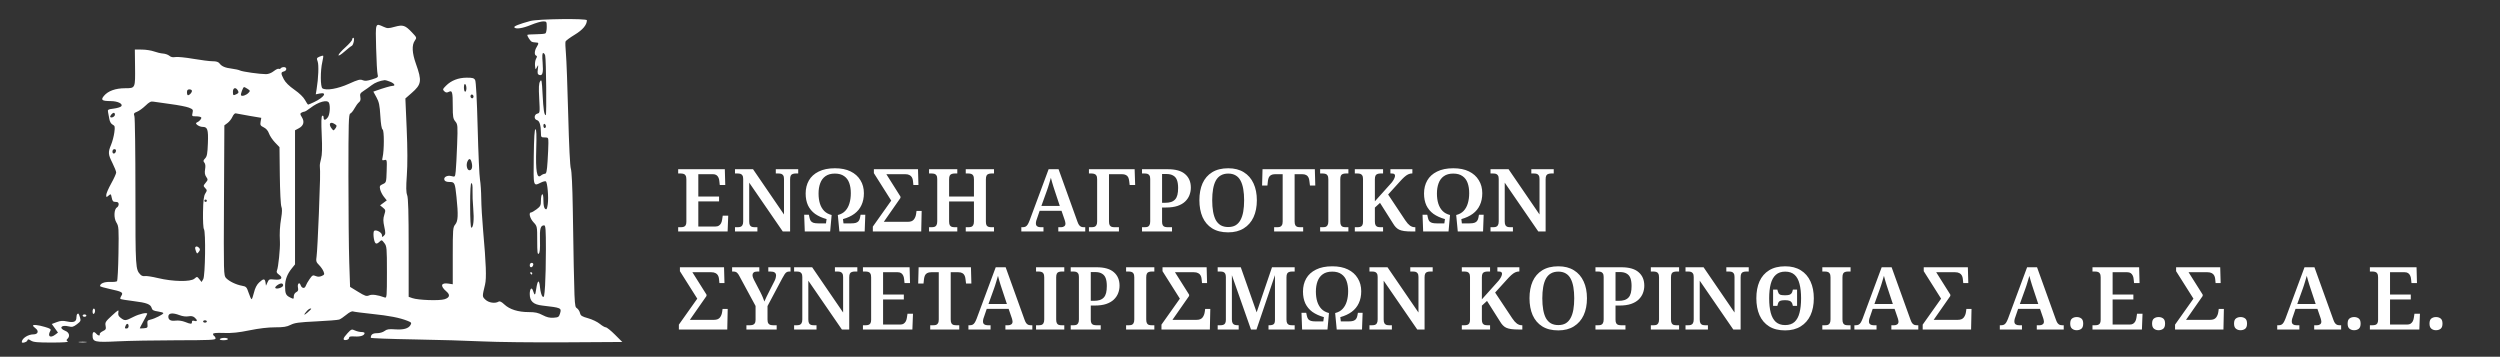
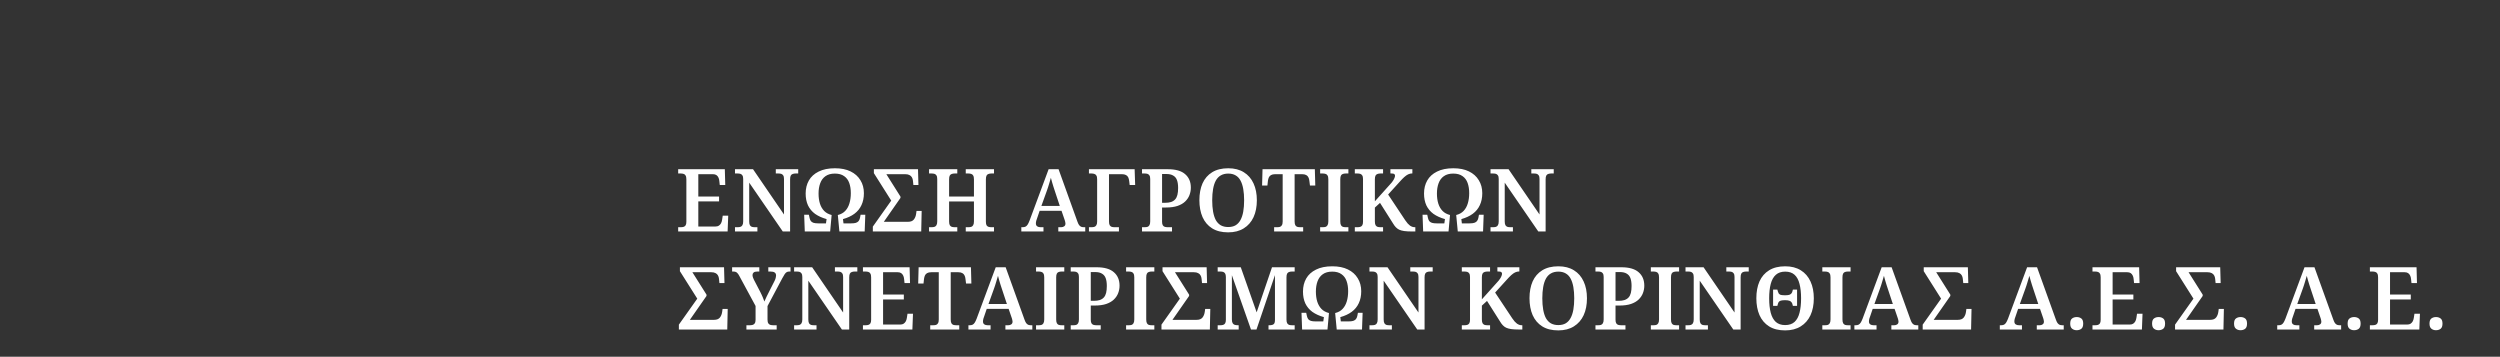
<svg xmlns="http://www.w3.org/2000/svg" width="918" height="131" viewBox="0 0 918 131" fill="none">
  <rect x="0" y="0" width="918" height="131" fill="#333333" stroke="none" />
-   <path fill-rule="evenodd" clip-rule="evenodd" d="M194.754 7.704C190.671 8.816 188.587 9.642 188.85 10.043C189.344 10.8 191.889 10.427 194.982 9.146C196.697 8.436 198.698 7.855 199.429 7.855C200.711 7.855 200.759 7.929 200.766 9.899C200.77 11.024 200.547 12.086 200.272 12.26C199.996 12.434 198.385 12.579 196.692 12.583C195 12.586 193.614 12.699 193.614 12.833C193.614 13.302 194.668 14.96 195.165 15.273C195.441 15.447 196.128 15.592 196.692 15.596C197.88 15.603 197.928 15.848 197.034 17.324C196.243 18.63 196.161 20.206 196.872 20.429C197.259 20.551 197.252 20.843 196.846 21.559C196.544 22.091 196.37 23.243 196.458 24.121C196.616 25.704 196.622 25.708 197.179 24.641C197.692 23.658 197.719 23.725 197.494 25.405C197.301 26.848 197.408 27.303 197.985 27.512C199.218 27.959 199.56 26.75 199.254 23.027C199.048 20.531 199.113 19.476 199.471 19.476C199.752 19.476 200.079 19.912 200.198 20.444C200.552 22.028 200.754 42.288 200.416 42.288C199.828 42.288 199.529 40.339 199.235 34.603C198.974 29.481 198.875 28.965 198.324 29.869C197.849 30.648 197.774 32.107 197.997 36.181C198.279 41.333 198.261 41.487 197.319 41.719C196.083 42.024 195.989 43.82 197.193 44.117C198.108 44.343 198.631 46.044 198.631 48.798C198.631 50.364 198.714 50.466 199.999 50.466C201.33 50.466 201.367 50.521 201.367 52.551C201.367 53.698 201.233 56.7 201.07 59.222C200.83 62.915 200.637 63.809 200.08 63.809C199.698 63.809 199.032 64.112 198.598 64.483C197.142 65.726 196.655 62.91 196.906 54.697C197.063 49.579 196.98 47.454 196.625 47.455C196.276 47.456 196.083 50.562 195.995 57.57C195.855 68.723 195.773 68.432 198.667 67.019C199.414 66.655 200.204 66.46 200.422 66.587C201.022 66.938 201.499 72.531 201.138 75.003C200.875 76.809 200.71 77.1 200.182 76.686C199.765 76.36 199.543 75.296 199.543 73.631C199.543 72.037 199.371 71.175 199.087 71.341C198.836 71.488 198.631 72.516 198.631 73.626C198.631 75.412 198.449 75.782 197.059 76.829C196.194 77.48 195.271 78.013 195.006 78.013C194.032 78.013 194.567 80.179 195.894 81.606C197.256 83.069 197.262 83.101 197.262 88.378C197.262 92.62 197.376 93.573 197.833 93.142C198.232 92.765 198.364 91.303 198.275 88.273C198.147 83.919 198.476 82.748 199.826 82.748C200.339 82.748 200.455 84.353 200.455 91.504C200.455 96.32 200.32 102.336 200.156 104.872C199.897 108.867 199.77 109.402 199.206 108.87C198.848 108.532 198.44 107.057 198.299 105.592C197.994 102.412 197.398 102.68 196.874 106.232C196.518 108.642 196.362 108.695 195.68 106.636C195.231 105.276 194.526 106.076 194.526 107.946C194.526 110.624 195.821 111.82 199.127 112.199C206.081 112.997 206.26 113.076 205.648 115.099C205.253 116.405 205.038 116.547 203.27 116.669C201.843 116.766 200.769 116.509 199.236 115.7C197.575 114.824 196.522 114.598 194.094 114.598C190.262 114.598 187.122 113.608 185.198 111.792C184.155 110.808 183.517 110.499 183.074 110.763C181.79 111.531 179.47 111.188 178.268 110.054C177.034 108.889 177.036 108.95 178.112 104.484C178.678 102.136 178.489 96.855 177.404 84.684C177.045 80.66 176.734 75.334 176.713 72.848C176.691 70.362 176.483 67.263 176.25 65.961C176.017 64.659 175.633 56.096 175.397 46.932C175.128 36.499 174.781 29.942 174.469 29.393C174.057 28.664 173.528 28.517 171.365 28.524C168.297 28.535 165.685 29.551 163.765 31.48C162.538 32.713 162.483 32.891 163.142 33.513C163.702 34.041 164.071 34.09 164.784 33.73C166.069 33.081 166.251 33.739 166.251 39.037C166.251 42.855 166.38 43.618 167.191 44.591C168.084 45.663 168.117 46.089 167.857 53.15C167.707 57.237 167.477 61.581 167.346 62.803C167.108 65.015 167.101 65.023 165.798 64.671C164.212 64.242 162.763 65.045 163.198 66.114C163.388 66.58 164.019 66.822 165.048 66.822C166.965 66.822 167.078 67.066 167.628 72.395C168.309 78.999 168.208 81.181 167.163 82.434C166.308 83.461 166.251 84.181 166.251 93.955V104.381L164.729 104.148C161.885 103.712 161.531 104.982 163.928 107.03C165.387 108.276 165.136 109.287 163.219 109.885C161.282 110.488 153.556 110.218 151.429 109.473L150.061 108.994V91.029C150.061 78.105 149.907 72.669 149.513 71.659C149.104 70.613 149.074 68.749 149.392 64.342C149.67 60.492 149.651 54.543 149.336 47.294L148.853 36.158L151.136 34.166C154.814 30.956 154.987 29.759 152.703 23.35C151.319 19.465 151.175 16.576 152.286 14.976C153.082 13.829 153.077 13.812 151.346 11.973C148.795 9.264 148 8.999 144.946 9.837C142.602 10.48 142.278 10.481 140.856 9.841C137.781 8.457 137.869 8.208 138.113 17.647C138.234 22.322 138.478 26.658 138.654 27.283C138.954 28.347 138.826 28.465 136.604 29.161C134.781 29.733 133.985 29.797 133.153 29.439C132.24 29.046 131.453 29.253 128.113 30.766C124.054 32.605 119.807 33.339 118.405 32.447C117.627 31.95 117.6 25.925 118.363 22.713C118.632 21.58 118.769 20.574 118.667 20.479C118.566 20.383 117.962 20.528 117.326 20.802C116.28 21.252 116.215 21.421 116.645 22.585C117.106 23.834 116.92 28.767 116.261 32.76L115.951 34.637L117.343 34.348C120.337 33.728 119.041 35.736 115.305 37.505C114.249 38.005 113.278 38.414 113.148 38.414C113.017 38.414 112.497 37.648 111.99 36.712C111.424 35.663 109.931 34.216 108.106 32.946C106.191 31.613 104.818 30.262 104.228 29.132C103.086 26.943 103.086 26.52 104.227 26.238C105.405 25.947 105.427 24.641 104.254 24.641C103.767 24.641 103.24 24.838 103.083 25.078C102.925 25.319 102.601 25.402 102.362 25.263C102.124 25.123 101.301 25.508 100.535 26.116C99.681 26.794 98.579 27.225 97.694 27.227C95.435 27.231 89.038 26.333 88.141 25.886C87.697 25.664 86.363 25.363 85.177 25.217C82.668 24.909 81.431 24.386 80.601 23.281C80.182 22.725 79.43 22.489 78.076 22.489C77.016 22.489 73.805 22.085 70.942 21.591C68.079 21.098 65.128 20.809 64.385 20.949C63.459 21.124 62.767 20.977 62.188 20.482C61.723 20.085 60.679 19.716 59.868 19.662C59.057 19.608 57.573 19.262 56.57 18.893C55.566 18.524 53.569 18.214 52.13 18.204L49.514 18.185L49.587 24.318C49.683 32.509 49.739 32.386 45.936 32.398C42.396 32.409 39.677 33.392 38.164 35.206C36.91 36.711 37.42 37.107 40.62 37.117C43.25 37.124 45.293 38.14 44.498 39.044C44.231 39.348 42.988 39.725 41.735 39.882C39.691 40.138 39.48 40.264 39.665 41.12C39.778 41.644 39.995 42.797 40.145 43.682C40.316 44.684 40.773 45.47 41.359 45.766C42.202 46.191 42.266 46.489 41.978 48.66C41.802 49.991 41.268 52.014 40.791 53.156C39.633 55.929 39.688 56.665 41.292 59.866C42.044 61.367 42.66 62.933 42.66 63.346C42.66 63.758 41.839 65.566 40.836 67.363C39.833 69.161 39.012 71.063 39.012 71.591C39.012 72.503 39.054 72.514 39.869 71.819C40.69 71.117 40.739 71.15 41.03 72.613C41.28 73.869 41.532 74.139 42.453 74.139C43.258 74.139 43.572 74.374 43.572 74.978C43.572 75.44 43.294 75.973 42.955 76.162C41.84 76.784 41.714 80.061 42.742 81.705C43.603 83.082 43.649 83.779 43.502 93.039C43.415 98.466 43.173 103.068 42.964 103.265C42.755 103.461 41.581 103.582 40.356 103.532C38.296 103.449 36.731 104.107 36.731 105.057C36.731 105.219 38.322 105.693 40.266 106.108C44.833 107.086 45.361 107.392 44.567 108.601C44.236 109.105 44.084 109.629 44.229 109.767C44.374 109.904 46.533 110.264 49.026 110.568C53.91 111.163 55.323 111.709 55.712 113.156C55.903 113.864 56.433 114.148 57.976 114.366C59.084 114.523 59.99 114.797 59.99 114.976C59.99 115.421 56.858 117.006 55.289 117.355C54.17 117.604 54.025 117.816 54.149 119.025C54.279 120.304 54.177 120.419 52.807 120.544C51.992 120.618 51.325 120.613 51.325 120.532C51.325 120.451 51.941 119.265 52.693 117.897C53.446 116.528 54.062 115.322 54.062 115.218C54.062 114.607 51.191 115.247 49.045 116.337C46.076 117.845 45.861 117.864 44.378 116.764C43.507 116.117 43.289 115.634 43.46 114.72C43.667 113.605 43.504 113.686 41.094 115.89C38.76 118.025 38.532 118.391 38.774 119.626C39.005 120.812 38.872 121.074 37.772 121.591C37.074 121.919 36.554 122.417 36.617 122.698C36.778 123.412 36.041 123.332 35.363 122.561C34.496 121.575 33.995 121.787 33.995 123.14C33.995 125.579 34.753 125.762 43.116 125.343C47.255 125.135 57.055 124.957 64.893 124.947C76.988 124.931 79.144 124.835 79.144 124.308C79.144 123.967 78.939 123.568 78.688 123.422C78.438 123.276 78.232 122.925 78.231 122.643C78.231 122.276 79.358 122.169 82.222 122.265C85.216 122.365 87.561 122.123 91.608 121.296C95.071 120.589 98.423 120.194 100.964 120.194C104.118 120.194 105.29 120.01 106.714 119.289C108.213 118.531 109.733 118.324 116.078 118.018C120.244 117.816 124.053 117.513 124.543 117.344C125.033 117.176 126.221 116.377 127.183 115.571C128.264 114.664 129.205 114.203 129.647 114.363C130.041 114.505 133.153 114.911 136.563 115.265C142.925 115.925 146.724 116.663 149.608 117.8C151.069 118.376 151.192 118.544 150.74 119.341C150 120.647 148.148 121.163 145.02 120.937C142.791 120.775 142.058 120.892 141.208 121.542C140.594 122.01 139.435 122.346 138.43 122.346C136.836 122.346 136.151 122.853 136.151 124.034C136.151 124.214 143.283 124.483 151.999 124.631C160.716 124.78 172.054 125.109 177.196 125.364C182.338 125.618 195.986 125.77 207.524 125.7L228.502 125.574L225.811 122.884C224.33 121.405 222.818 120.194 222.45 120.194C222.083 120.194 221.081 119.614 220.226 118.904C219.37 118.195 217.449 117.275 215.958 116.861C213.649 116.219 213.206 115.931 212.972 114.923C212.82 114.271 212.309 113.482 211.835 113.169C210.898 112.55 210.911 112.866 210.325 76.506C210.196 68.488 209.913 62.682 209.617 61.957C209.322 61.234 208.933 53.314 208.647 42.158C208.384 31.932 208.007 21.822 207.809 19.691C207.611 17.561 207.547 15.556 207.666 15.236C207.786 14.917 209.305 13.796 211.04 12.746C213.972 10.973 215.505 9.151 215.505 7.438C215.505 6.715 197.542 6.945 194.754 7.704ZM129.31 14.518C129.31 14.869 128.182 16.166 126.802 17.4C125.423 18.634 124.294 19.923 124.294 20.265C124.294 20.623 125.218 20.07 126.481 18.955C127.683 17.893 128.882 16.946 129.145 16.851C129.774 16.623 130.338 13.88 129.755 13.88C129.511 13.88 129.31 14.168 129.31 14.518ZM143.235 29.999C144.837 30.631 145.373 31.528 144.148 31.528C143.543 31.528 140.734 32.345 138.103 33.286L137.09 33.649L138.238 35.736C139.18 37.451 139.434 38.666 139.659 42.531C139.837 45.586 140.133 47.349 140.502 47.556C141.096 47.889 141.088 55.184 140.491 57.752C140.231 58.872 140.303 58.982 141.156 58.771C142.088 58.542 142.111 58.652 141.983 62.782C141.854 66.962 141.832 67.037 140.57 67.607C139.441 68.117 139.324 68.348 139.594 69.548C139.762 70.298 140.377 71.512 140.961 72.246L142.023 73.581L140.797 74.493L139.572 75.404L140.622 76.258C141.603 77.056 141.635 77.231 141.109 78.89C140.66 80.304 140.661 81.198 141.116 83.276C141.614 85.55 141.595 85.972 140.971 86.561C140.321 87.174 140.256 87.155 140.256 86.352C140.256 85.404 138.253 84.257 137.433 84.735C136.862 85.068 137.214 88.657 137.878 89.284C138.19 89.579 138.635 89.442 139.249 88.863C140.156 88.007 140.159 88.007 141.119 89.233C142.028 90.394 142.08 90.972 142.08 99.993C142.08 108.895 142.027 109.506 141.282 109.235C138.637 108.273 136.617 108 135.547 108.46C134.564 108.882 134.065 108.721 131.487 107.143L128.547 105.344L128.245 96.344C128.079 91.394 127.942 77.13 127.942 64.647C127.942 45.182 128.037 41.915 128.606 41.71C128.971 41.578 129.674 40.721 130.169 39.806C130.663 38.89 131.406 37.876 131.82 37.552C132.348 37.139 132.496 36.57 132.316 35.644C132.096 34.513 132.269 34.189 133.535 33.367C134.347 32.84 135.677 31.896 136.492 31.269C137.727 30.317 139.475 29.645 141.296 29.419C141.493 29.395 142.365 29.656 143.235 29.999ZM171.267 32.414C171.267 33.11 171.062 33.68 170.811 33.68C170.561 33.68 170.355 32.99 170.355 32.148C170.355 31.236 170.54 30.724 170.811 30.882C171.062 31.028 171.267 31.718 171.267 32.414ZM90.929 32.647C91.9 33.288 91.92 33.39 91.229 34.111C90.393 34.983 88.833 35.489 88.509 34.994C88.263 34.618 89.248 31.958 89.632 31.958C89.772 31.958 90.356 32.268 90.929 32.647ZM87.343 33.231C87.727 33.908 87.646 34.162 86.933 34.523C85.643 35.174 85.529 35.106 85.529 33.68C85.529 32.179 86.597 31.915 87.343 33.231ZM70.479 33.379C70.479 33.999 69.588 34.971 69.02 34.971C68.819 34.971 68.655 34.487 68.655 33.895C68.655 33.106 68.898 32.819 69.567 32.819C70.069 32.819 70.479 33.071 70.479 33.379ZM173.776 35.832C173.555 36.169 173.293 36.194 172.989 35.907C172.738 35.67 172.682 35.249 172.864 34.971C173.084 34.634 173.347 34.609 173.651 34.896C173.902 35.133 173.958 35.554 173.776 35.832ZM62.593 38.212C65.404 38.576 68.445 39.166 69.352 39.523C70.849 40.114 70.972 40.289 70.703 41.446C70.419 42.668 70.471 42.719 72.013 42.719C72.896 42.719 73.735 42.897 73.877 43.114C74.15 43.531 73.176 44.637 72.198 45.02C71.371 45.344 73.109 46.592 74.387 46.592C76.216 46.592 76.522 47.53 76.339 52.573C76.2 56.417 76.013 57.437 75.313 58.166C74.611 58.899 74.561 59.176 75.035 59.715C75.418 60.149 75.511 60.968 75.311 62.144C75.095 63.42 75.212 64.209 75.73 64.954C76.399 65.918 76.383 66.07 75.51 67.118C74.621 68.185 74.612 68.29 75.348 69.058C76.071 69.812 76.074 69.955 75.385 71.055C74.818 71.961 74.62 73.575 74.544 77.909C74.49 81.027 74.642 83.826 74.882 84.131C75.591 85.029 75.369 101.262 74.631 102.509L74.016 103.548L73.195 102.52C72.374 101.494 72.373 101.493 71.376 102.343C69.972 103.539 63.486 103.427 58.029 102.114C55.843 101.587 53.657 101.255 53.172 101.375C52.677 101.497 51.991 101.282 51.611 100.885C49.747 98.942 49.729 98.647 49.729 70.696C49.729 55.9 49.561 43.291 49.355 42.676C49.027 41.697 49.148 41.492 50.316 41.035C51.051 40.748 52.447 39.744 53.418 38.806C54.81 37.46 55.427 37.146 56.333 37.325C56.965 37.449 59.782 37.848 62.593 38.212ZM120.825 37.804C121.348 39.092 121.101 42.098 120.391 43.053C119.503 44.251 118.821 44.281 118.821 43.124C118.821 42.593 118.621 42.354 118.323 42.528C117.976 42.731 117.919 44.853 118.136 49.548C118.351 54.203 118.282 56.874 117.911 58.214C117.616 59.279 117.403 60.489 117.438 60.904C117.63 63.222 117.572 66.145 117.091 78.443C116.799 85.9 116.424 92.931 116.258 94.066C115.988 95.904 116.084 96.259 117.131 97.294C117.778 97.934 118.522 98.996 118.786 99.653C119.213 100.721 119.143 100.901 118.131 101.336C117.302 101.693 116.701 101.697 115.898 101.352C114.905 100.924 114.693 101.031 113.683 102.472C113.069 103.348 112.424 104.488 112.25 105.005C111.881 106.103 110.787 105.897 110.369 104.653C109.943 103.386 109.117 104.207 109.413 105.604C109.613 106.545 109.463 106.94 108.775 107.288C108.25 107.553 107.876 108.188 107.876 108.814C107.876 109.857 107.84 109.868 106.563 109.245C104.969 108.467 104.684 107.835 104.684 105.08C104.684 102.681 105.456 100.644 107.169 98.525L108.332 97.085V72.464V47.844L109.713 47.11C111.484 46.17 111.891 44.712 110.848 43.045C110.179 41.976 110.149 41.696 110.67 41.385C111.014 41.178 111.506 41.007 111.762 41.003C112.019 41 112.981 40.411 113.901 39.696C116.9 37.363 120.271 36.442 120.825 37.804ZM42.204 42.086C42.204 42.78 40.99 43.438 40.523 42.998C40.198 42.691 41.229 41.427 41.804 41.427C42.024 41.427 42.204 41.724 42.204 42.086ZM91.533 42.526L95.941 43.27L95.698 44.679C95.485 45.917 95.624 46.17 96.839 46.763C97.734 47.2 98.417 47.993 98.772 49.008C99.074 49.872 100.066 51.356 100.976 52.307L102.631 54.035L102.747 64.41C102.811 70.116 103.068 75.269 103.318 75.861C103.628 76.59 103.612 77.909 103.271 79.95C102.749 83.075 102.618 85.463 102.788 88.773C102.913 91.219 102.2 98.195 101.715 99.266C101.445 99.862 101.626 100.271 102.403 100.825C104.099 102.032 103.345 102.923 100.852 102.658C98.905 102.451 98.742 102.514 98.222 103.676L97.667 104.914L97.496 103.73C97.281 102.232 96.732 102.238 95.124 103.756C94.282 104.55 93.644 105.804 93.262 107.414C92.942 108.762 92.546 109.864 92.38 109.864C92.215 109.864 91.731 108.82 91.306 107.543C90.589 105.397 90.403 105.2 88.849 104.925C86.698 104.544 84.186 103.333 83.021 102.115C82.126 101.18 82.112 100.652 82.246 73.599L82.385 46.035L83.556 45.166C84.2 44.687 85.011 43.657 85.356 42.875C85.703 42.094 86.242 41.528 86.555 41.618C86.869 41.708 89.109 42.116 91.533 42.526ZM123.544 46.061C123.661 46.24 123.467 46.761 123.113 47.217C122.478 48.038 122.461 48.038 121.8 47.213C120.629 45.751 121.06 44.589 122.504 45.319C122.959 45.548 123.427 45.883 123.544 46.061ZM200.455 46.403C200.455 46.744 200.25 47.023 199.999 47.023C199.748 47.023 199.543 46.624 199.543 46.136C199.543 45.649 199.748 45.37 199.999 45.516C200.25 45.663 200.455 46.061 200.455 46.403ZM42.579 55.488C42.358 56.568 41.292 56.716 41.292 55.667C41.292 55.138 41.587 54.77 42.009 54.77C42.434 54.77 42.667 55.063 42.579 55.488ZM173.248 59.922C173.578 61.475 173.224 62.518 172.367 62.518C171.483 62.518 171.054 60.505 171.667 59.234C172.295 57.933 172.881 58.188 173.248 59.922ZM173.515 69.942C173.465 71.422 173.582 74.4 173.775 76.561C174.136 80.606 173.836 83.608 173.071 83.608C172.81 83.608 172.636 80.337 172.636 75.43C172.636 69.933 172.795 67.252 173.121 67.252C173.423 67.252 173.572 68.273 173.515 69.942ZM75.952 73.709C75.952 73.945 75.747 74.139 75.496 74.139C75.245 74.139 75.04 73.945 75.04 73.709C75.04 73.472 75.245 73.278 75.496 73.278C75.747 73.278 75.952 73.472 75.952 73.709ZM71.7 90.818C71.59 90.995 71.694 91.625 71.932 92.217C72.352 93.257 72.388 93.265 73.011 92.467C73.489 91.856 73.526 91.493 73.152 91.068C72.591 90.43 72.005 90.329 71.7 90.818ZM194.526 97.417C194.526 98.466 195.592 98.318 195.814 97.238C195.901 96.814 195.669 96.521 195.244 96.521C194.821 96.521 194.526 96.889 194.526 97.417ZM194.754 100.395C194.909 100.631 195.126 100.825 195.237 100.825C195.348 100.825 195.438 100.631 195.438 100.395C195.438 100.158 195.221 99.964 194.955 99.964C194.69 99.964 194.599 100.158 194.754 100.395ZM103.921 104.953C103.638 105.647 101.617 106.253 101.128 105.789C100.653 105.339 102.799 103.843 103.537 104.11C103.885 104.236 104.057 104.616 103.921 104.953ZM33.995 114.409C33.995 115.033 34.193 115.395 34.451 115.244C34.702 115.098 34.907 114.602 34.907 114.143C34.907 113.683 34.702 113.307 34.451 113.307C34.2 113.307 33.995 113.803 33.995 114.409ZM114.261 113.442C114.261 113.516 113.613 114.146 112.822 114.841C111.426 116.067 111.415 115.587 112.804 114.06C113.4 113.407 114.261 113.041 114.261 113.442ZM28.371 115.316C28.203 115.473 28.066 116.031 28.066 116.554C28.066 118.121 27.088 118.558 24.706 118.055C23.036 117.701 22.248 117.749 20.816 118.29L19.02 118.968L20.153 120.544L21.286 122.12L20.293 122.878C18.45 124.287 17.358 123.481 18.465 121.528C18.835 120.874 18.556 120.666 16.487 120.05C14.053 119.326 12.104 119.12 12.104 119.587C12.104 119.726 12.549 120.181 13.093 120.596C14.357 121.563 13.93 122.776 12.324 122.776C10.278 122.776 8 124.269 8 125.609C8 126.136 9.769 125.685 10.008 125.097C10.267 124.461 10.381 124.461 11.409 125.097C12.307 125.652 13.817 125.788 19.043 125.783C23.304 125.779 25.323 125.636 24.878 125.37C24.336 125.047 24.313 124.855 24.764 124.43C25.806 123.446 25.428 122.058 23.962 121.485C21.45 120.503 22.488 119.148 25.214 119.851C26.48 120.178 26.918 120.065 28.24 119.07C29.618 118.032 29.743 117.767 29.396 116.624C28.942 115.128 28.783 114.926 28.371 115.316ZM65.922 115.726C67.062 116.157 68.314 116.32 69.198 116.153C70.205 115.963 70.876 116.095 71.466 116.599C72.571 117.542 72.533 118.168 71.391 117.827C70.744 117.633 70.479 117.749 70.479 118.228C70.479 119.075 70.11 119.073 67.929 118.213C66.884 117.801 65.501 117.609 64.495 117.736C62.705 117.963 61.814 117.476 61.814 116.27C61.814 114.936 63.307 114.739 65.922 115.726ZM30.347 115.89C30.347 116.126 30.654 116.32 31.031 116.32C31.407 116.32 31.715 116.126 31.715 115.89C31.715 115.653 31.407 115.459 31.031 115.459C30.654 115.459 30.347 115.653 30.347 115.89ZM75.952 118.042C75.952 118.279 75.644 118.472 75.268 118.472C74.892 118.472 74.584 118.279 74.584 118.042C74.584 117.805 74.892 117.611 75.268 117.611C75.644 117.611 75.952 117.805 75.952 118.042ZM47.221 119.763C47.221 120.242 46.916 120.624 46.537 120.624C45.769 120.624 45.738 120.546 46.129 119.584C46.52 118.622 47.221 118.737 47.221 119.763ZM127.6 122.362C125.861 124.234 125.713 125.043 127.144 124.851C127.709 124.775 128.174 124.423 128.179 124.068C128.187 123.566 128.677 123.452 130.381 123.555C132.443 123.679 133.871 123.163 133.871 122.293C133.871 122.086 133.348 121.916 132.708 121.916C132.069 121.916 130.991 121.657 130.314 121.341C129.148 120.797 129.003 120.852 127.6 122.362ZM80.741 124.498C80.573 124.754 81.116 124.928 82.082 124.928C82.974 124.928 83.705 124.735 83.705 124.498C83.705 124.261 83.102 124.068 82.364 124.068C81.626 124.068 80.896 124.261 80.741 124.498ZM29.093 125.667C29.782 125.766 30.911 125.766 31.601 125.667C32.291 125.569 31.726 125.488 30.347 125.488C28.967 125.488 28.402 125.569 29.093 125.667Z" fill="white" />
  <path d="M249.025 85V83.431H250.017C250.38 83.431 250.711 83.388 251.01 83.303C251.309 83.218 251.554 83.036 251.746 82.759C251.938 82.46 252.035 82.022 252.035 81.446V65.852C252.035 65.212 251.938 64.742 251.746 64.443C251.576 64.144 251.341 63.952 251.042 63.867C250.743 63.76 250.402 63.707 250.017 63.707H249.025V62.138H266.155L266.315 67.933H264.298L264.138 66.46C264.095 65.948 263.978 65.51 263.786 65.148C263.615 64.785 263.37 64.496 263.049 64.283C262.729 64.07 262.313 63.963 261.801 63.963H256.421V72.16H264.042V73.953H256.421V83.175H262.729C263.242 83.175 263.658 83.068 263.978 82.855C264.32 82.62 264.586 82.321 264.778 81.958C264.971 81.574 265.099 81.147 265.163 80.677L265.387 79.204H267.404L267.18 85H249.025ZM269.889 85V83.431H270.882C271.244 83.431 271.575 83.388 271.874 83.303C272.194 83.196 272.44 82.993 272.611 82.695C272.803 82.374 272.899 81.905 272.899 81.286V65.724C272.899 65.126 272.803 64.689 272.611 64.411C272.419 64.112 272.173 63.92 271.874 63.835C271.575 63.749 271.244 63.707 270.882 63.707H269.889V62.138H276.517L287.884 78.756V65.724C287.884 65.126 287.788 64.689 287.596 64.411C287.404 64.112 287.158 63.92 286.86 63.835C286.561 63.749 286.23 63.707 285.867 63.707H284.874V62.138H293.103V63.707H292.111C291.769 63.707 291.438 63.76 291.118 63.867C290.798 63.952 290.552 64.144 290.382 64.443C290.211 64.742 290.126 65.212 290.126 65.852V85H287.436L275.108 67.069V81.286C275.108 81.905 275.194 82.374 275.364 82.695C275.556 82.993 275.802 83.196 276.101 83.303C276.421 83.388 276.763 83.431 277.125 83.431H278.118V85H269.889ZM295.514 85L295.29 78.852H297.019L297.276 80.037C297.382 80.507 297.542 80.891 297.756 81.19C297.991 81.467 298.322 81.681 298.748 81.83C299.197 81.958 299.773 82.022 300.478 82.022H303.295L303.519 80.453C301.854 79.984 300.446 79.343 299.293 78.532C298.161 77.699 297.297 76.664 296.699 75.426C296.123 74.167 295.835 72.715 295.835 71.071C295.835 69.257 296.23 67.656 297.019 66.268C297.809 64.881 299.005 63.792 300.606 63.002C302.207 62.191 304.203 61.785 306.593 61.785C308.856 61.785 310.767 62.17 312.325 62.938C313.905 63.707 315.111 64.785 315.943 66.172C316.797 67.538 317.224 69.129 317.224 70.943C317.224 72.608 316.925 74.07 316.327 75.33C315.751 76.589 314.887 77.646 313.734 78.5C312.602 79.332 311.204 79.984 309.539 80.453L309.731 82.022H312.549C313.275 82.022 313.851 81.958 314.278 81.83C314.705 81.681 315.036 81.467 315.271 81.19C315.506 80.891 315.676 80.507 315.783 80.037L316.007 78.852H317.736L317.512 85H308.226L307.65 78.948C308.781 78.671 309.689 78.169 310.372 77.443C311.076 76.696 311.588 75.778 311.909 74.69C312.25 73.579 312.421 72.32 312.421 70.911C312.421 69.502 312.229 68.264 311.845 67.197C311.46 66.108 310.831 65.265 309.955 64.667C309.102 64.048 307.97 63.739 306.561 63.739C305.152 63.739 304 64.059 303.103 64.699C302.228 65.318 301.588 66.183 301.182 67.293C300.776 68.382 300.574 69.641 300.574 71.071C300.574 72.459 300.744 73.697 301.086 74.786C301.427 75.853 301.95 76.749 302.655 77.475C303.359 78.18 304.267 78.671 305.377 78.948L304.832 85H295.514ZM320.504 85V83.207L327.26 73.665L320.888 63.579V62.138H337.09L337.25 67.933H335.393L335.233 66.364C335.191 65.895 335.062 65.478 334.849 65.116C334.657 64.753 334.358 64.475 333.952 64.283C333.568 64.07 333.056 63.963 332.415 63.963H325.467L330.654 72.192V72.672L324.539 81.446H333.408C334.411 81.446 335.137 81.158 335.585 80.581C336.034 80.005 336.311 79.279 336.418 78.404L336.546 77.443H338.435L338.275 85H320.504ZM341.143 85V83.431H342.136C342.499 83.431 342.83 83.388 343.129 83.303C343.449 83.196 343.694 82.993 343.865 82.695C344.057 82.374 344.153 81.905 344.153 81.286V65.724C344.153 65.126 344.057 64.689 343.865 64.411C343.673 64.112 343.428 63.92 343.129 63.835C342.83 63.749 342.499 63.707 342.136 63.707H341.143V62.138H351.518V63.707H350.525C350.162 63.707 349.821 63.76 349.501 63.867C349.202 63.952 348.956 64.144 348.764 64.443C348.593 64.742 348.508 65.212 348.508 65.852V72.16H357.634V65.852C357.634 65.212 357.538 64.742 357.346 64.443C357.175 64.144 356.94 63.952 356.641 63.867C356.342 63.76 356.001 63.707 355.616 63.707H354.624V62.138H364.998V63.707H364.006C363.664 63.707 363.333 63.76 363.013 63.867C362.693 63.952 362.447 64.144 362.277 64.443C362.106 64.742 362.02 65.212 362.02 65.852V81.446C362.02 82.022 362.106 82.46 362.277 82.759C362.469 83.036 362.714 83.218 363.013 83.303C363.333 83.388 363.664 83.431 364.006 83.431H364.998V85H354.624V83.431H355.616C356.001 83.431 356.342 83.388 356.641 83.303C356.94 83.196 357.175 82.993 357.346 82.695C357.538 82.374 357.634 81.905 357.634 81.286V73.985H348.508V81.286C348.508 81.905 348.593 82.374 348.764 82.695C348.956 82.993 349.202 83.196 349.501 83.303C349.821 83.388 350.162 83.431 350.525 83.431H351.518V85H341.143ZM375.032 85V83.431H375.512C375.918 83.431 376.26 83.367 376.537 83.239C376.815 83.111 377.071 82.876 377.306 82.534C377.54 82.193 377.786 81.691 378.042 81.029L385.054 62.138H388.705L395.621 81.35C395.813 81.905 396.016 82.332 396.229 82.63C396.464 82.929 396.72 83.143 396.998 83.271C397.297 83.378 397.628 83.431 397.99 83.431H398.503V85H388.609V83.431H389.665C390.092 83.431 390.455 83.324 390.754 83.111C391.074 82.897 391.234 82.556 391.234 82.086C391.234 81.937 391.213 81.787 391.17 81.638C391.149 81.467 391.117 81.318 391.074 81.19C391.053 81.04 391.01 80.901 390.946 80.773L389.793 77.411H381.756L380.732 80.421C380.668 80.592 380.604 80.773 380.54 80.966C380.497 81.158 380.454 81.35 380.411 81.542C380.39 81.734 380.379 81.905 380.379 82.054C380.379 82.524 380.54 82.876 380.86 83.111C381.18 83.324 381.586 83.431 382.076 83.431H383.165V85H375.032ZM382.397 75.618H389.153L387.36 70.207C387.189 69.673 387.008 69.118 386.815 68.542C386.645 67.965 386.474 67.4 386.303 66.845C386.154 66.29 386.015 65.767 385.887 65.276C385.801 65.617 385.695 65.98 385.567 66.364C385.46 66.749 385.343 67.144 385.214 67.549C385.108 67.955 384.98 68.371 384.83 68.798C384.702 69.204 384.563 69.609 384.414 70.015L382.397 75.618ZM399.859 85V83.431H400.851C401.214 83.431 401.545 83.388 401.844 83.303C402.164 83.196 402.41 82.993 402.581 82.695C402.773 82.396 402.869 81.958 402.869 81.382V65.788C402.869 65.169 402.773 64.721 402.581 64.443C402.41 64.144 402.164 63.952 401.844 63.867C401.545 63.76 401.214 63.707 400.851 63.707H399.859V62.138H416.637L416.829 67.933H414.812L414.652 66.556C414.588 65.959 414.46 65.468 414.268 65.084C414.076 64.699 413.788 64.422 413.403 64.251C413.04 64.059 412.56 63.963 411.962 63.963H407.223V81.318C407.223 81.915 407.309 82.374 407.48 82.695C407.672 82.993 407.917 83.196 408.216 83.303C408.536 83.388 408.878 83.431 409.241 83.431H410.874V85H399.859ZM419.347 85V83.431H420.34C420.724 83.431 421.066 83.388 421.365 83.303C421.663 83.196 421.898 82.993 422.069 82.695C422.261 82.374 422.357 81.905 422.357 81.286V65.724C422.357 65.126 422.261 64.689 422.069 64.411C421.877 64.112 421.631 63.92 421.333 63.835C421.034 63.749 420.703 63.707 420.34 63.707H419.347V62.138H428.857C431.718 62.138 433.831 62.746 435.197 63.963C436.585 65.158 437.278 66.802 437.278 68.894C437.278 69.855 437.108 70.772 436.766 71.648C436.446 72.501 435.923 73.281 435.197 73.985C434.493 74.668 433.553 75.213 432.379 75.618C431.227 76.002 429.818 76.195 428.153 76.195H426.712V81.446C426.712 82.022 426.808 82.46 427 82.759C427.192 83.036 427.438 83.218 427.737 83.303C428.057 83.388 428.398 83.431 428.761 83.431H430.362V85H419.347ZM427.833 74.465C428.686 74.465 429.412 74.369 430.01 74.177C430.629 73.964 431.131 73.644 431.515 73.217C431.899 72.79 432.177 72.235 432.347 71.552C432.518 70.847 432.604 70.004 432.604 69.022C432.604 67.848 432.465 66.887 432.187 66.14C431.91 65.393 431.451 64.838 430.81 64.475C430.191 64.091 429.359 63.899 428.313 63.899H426.712V74.465H427.833ZM450.983 85.32C448.614 85.32 446.65 84.829 445.091 83.847C443.533 82.865 442.359 81.489 441.569 79.717C440.801 77.945 440.416 75.874 440.416 73.505C440.416 71.135 440.801 69.075 441.569 67.325C442.359 65.575 443.533 64.219 445.091 63.258C446.671 62.276 448.646 61.785 451.015 61.785C453.278 61.785 455.188 62.276 456.747 63.258C458.305 64.219 459.49 65.585 460.301 67.357C461.112 69.107 461.518 71.167 461.518 73.537C461.518 75.906 461.112 77.977 460.301 79.749C459.49 81.499 458.294 82.865 456.715 83.847C455.156 84.829 453.246 85.32 450.983 85.32ZM450.983 83.367C452.072 83.367 452.979 83.153 453.705 82.727C454.452 82.278 455.05 81.638 455.498 80.805C455.967 79.951 456.309 78.916 456.522 77.699C456.736 76.483 456.843 75.095 456.843 73.537C456.843 72 456.736 70.623 456.522 69.406C456.309 68.189 455.978 67.165 455.53 66.332C455.082 65.478 454.484 64.838 453.737 64.411C452.99 63.963 452.082 63.739 451.015 63.739C449.948 63.739 449.03 63.963 448.261 64.411C447.514 64.838 446.906 65.478 446.436 66.332C445.988 67.165 445.657 68.189 445.444 69.406C445.23 70.623 445.123 72 445.123 73.537C445.123 75.095 445.23 76.483 445.444 77.699C445.657 78.916 445.988 79.951 446.436 80.805C446.906 81.638 447.514 82.278 448.261 82.727C449.03 83.153 449.937 83.367 450.983 83.367ZM467.858 85V83.431H468.978C469.363 83.431 469.704 83.388 470.003 83.303C470.302 83.196 470.537 82.993 470.707 82.695C470.899 82.396 470.996 81.937 470.996 81.318V63.963H468.242C467.601 63.963 467.1 64.07 466.737 64.283C466.374 64.475 466.107 64.753 465.936 65.116C465.766 65.478 465.648 65.895 465.584 66.364L465.392 68.126H463.439L463.599 62.138H482.811L482.971 68.126H481.018L480.794 66.364C480.751 65.895 480.634 65.478 480.441 65.116C480.271 64.753 480.004 64.475 479.641 64.283C479.278 64.07 478.776 63.963 478.136 63.963H475.382V81.286C475.382 81.905 475.468 82.374 475.638 82.695C475.809 82.993 476.055 83.196 476.375 83.303C476.695 83.388 477.037 83.431 477.4 83.431H478.52V85H467.858ZM484.754 85V83.431H485.747C486.131 83.431 486.473 83.388 486.772 83.303C487.07 83.196 487.305 82.993 487.476 82.695C487.668 82.374 487.764 81.905 487.764 81.286V65.852C487.764 65.212 487.668 64.742 487.476 64.443C487.305 64.144 487.07 63.952 486.772 63.867C486.473 63.76 486.131 63.707 485.747 63.707H484.754V62.138H495.129V63.707H494.136C493.773 63.707 493.432 63.76 493.112 63.867C492.813 63.952 492.578 64.144 492.407 64.443C492.236 64.742 492.151 65.212 492.151 65.852V81.286C492.151 81.905 492.236 82.374 492.407 82.695C492.578 82.993 492.813 83.196 493.112 83.303C493.432 83.388 493.773 83.431 494.136 83.431H495.129V85H484.754ZM497.489 85V83.431H498.481C498.844 83.431 499.175 83.388 499.474 83.303C499.773 83.218 500.018 83.036 500.21 82.759C500.402 82.46 500.498 82.022 500.498 81.446V65.724C500.498 65.126 500.402 64.689 500.21 64.411C500.018 64.112 499.773 63.92 499.474 63.835C499.175 63.749 498.844 63.707 498.481 63.707H497.489V62.138H507.863V63.707H506.87C506.508 63.707 506.166 63.76 505.846 63.867C505.547 63.952 505.301 64.144 505.109 64.443C504.939 64.742 504.853 65.212 504.853 65.852V73.921L510.457 67.677C510.926 67.186 511.279 66.749 511.513 66.364C511.77 65.98 511.951 65.639 512.058 65.34C512.186 65.041 512.25 64.763 512.25 64.507C512.25 64.294 512.186 64.123 512.058 63.995C511.951 63.867 511.77 63.781 511.513 63.739C511.279 63.696 510.958 63.675 510.553 63.675V62.138H518.622V63.675C518.067 63.675 517.544 63.792 517.053 64.027C516.583 64.262 516.103 64.603 515.612 65.052C515.142 65.478 514.651 65.98 514.139 66.556L509.72 71.424L515.996 80.869C516.316 81.318 516.615 81.713 516.893 82.054C517.192 82.374 517.48 82.641 517.757 82.855C518.056 83.047 518.355 83.196 518.654 83.303C518.953 83.388 519.262 83.431 519.582 83.431H519.71V85H518.494C517.341 85 516.38 84.947 515.612 84.84C514.865 84.733 514.246 84.562 513.755 84.328C513.285 84.093 512.88 83.794 512.538 83.431C512.196 83.068 511.866 82.62 511.545 82.086L506.742 74.497L504.853 76.227V81.286C504.853 81.905 504.939 82.374 505.109 82.695C505.301 82.993 505.547 83.196 505.846 83.303C506.166 83.388 506.508 83.431 506.87 83.431H507.863V85H497.489ZM522.583 85L522.358 78.852H524.087L524.344 80.037C524.45 80.507 524.61 80.891 524.824 81.19C525.059 81.467 525.39 81.681 525.817 81.83C526.265 81.958 526.841 82.022 527.546 82.022H530.363L530.588 80.453C528.922 79.984 527.514 79.343 526.361 78.532C525.23 77.699 524.365 76.664 523.767 75.426C523.191 74.167 522.903 72.715 522.903 71.071C522.903 69.257 523.298 67.656 524.087 66.268C524.877 64.881 526.073 63.792 527.674 63.002C529.275 62.191 531.271 61.785 533.661 61.785C535.924 61.785 537.835 62.17 539.393 62.938C540.973 63.707 542.179 64.785 543.011 66.172C543.865 67.538 544.292 69.129 544.292 70.943C544.292 72.608 543.993 74.07 543.396 75.33C542.819 76.589 541.955 77.646 540.802 78.5C539.671 79.332 538.272 79.984 536.607 80.453L536.799 82.022H539.617C540.343 82.022 540.919 81.958 541.346 81.83C541.773 81.681 542.104 81.467 542.339 81.19C542.574 80.891 542.744 80.507 542.851 80.037L543.075 78.852H544.804L544.58 85H535.294L534.718 78.948C535.849 78.671 536.757 78.169 537.44 77.443C538.144 76.696 538.657 75.778 538.977 74.69C539.318 73.579 539.489 72.32 539.489 70.911C539.489 69.502 539.297 68.264 538.913 67.197C538.528 66.108 537.899 65.265 537.024 64.667C536.17 64.048 535.038 63.739 533.629 63.739C532.221 63.739 531.068 64.059 530.171 64.699C529.296 65.318 528.656 66.183 528.25 67.293C527.844 68.382 527.642 69.641 527.642 71.071C527.642 72.459 527.812 73.697 528.154 74.786C528.496 75.853 529.019 76.749 529.723 77.475C530.427 78.18 531.335 78.671 532.445 78.948L531.9 85H522.583ZM547.316 85V83.431H548.309C548.671 83.431 549.002 83.388 549.301 83.303C549.621 83.196 549.867 82.993 550.038 82.695C550.23 82.374 550.326 81.905 550.326 81.286V65.724C550.326 65.126 550.23 64.689 550.038 64.411C549.846 64.112 549.6 63.92 549.301 63.835C549.002 63.749 548.671 63.707 548.309 63.707H547.316V62.138H553.944L565.311 78.756V65.724C565.311 65.126 565.215 64.689 565.023 64.411C564.831 64.112 564.585 63.92 564.287 63.835C563.988 63.749 563.657 63.707 563.294 63.707H562.301V62.138H570.53V63.707H569.538C569.196 63.707 568.865 63.76 568.545 63.867C568.225 63.952 567.98 64.144 567.809 64.443C567.638 64.742 567.553 65.212 567.553 65.852V85H564.863L552.535 67.069V81.286C552.535 81.905 552.621 82.374 552.791 82.695C552.984 82.993 553.229 83.196 553.528 83.303C553.848 83.388 554.19 83.431 554.552 83.431H555.545V85H547.316ZM249.281 121V119.207L256.037 109.665L249.665 99.579V98.138H265.867L266.027 103.933H264.17L264.01 102.364C263.967 101.895 263.839 101.478 263.626 101.116C263.434 100.753 263.135 100.475 262.729 100.283C262.345 100.07 261.833 99.963 261.192 99.963H254.244L259.431 108.192V108.672L253.315 117.446H262.185C263.188 117.446 263.914 117.158 264.362 116.581C264.811 116.005 265.088 115.279 265.195 114.404L265.323 113.443H267.212L267.052 121H249.281ZM274.083 121V119.431H275.3C275.684 119.431 276.036 119.388 276.356 119.303C276.676 119.218 276.933 119.036 277.125 118.759C277.338 118.46 277.445 118.011 277.445 117.414V112.355L271.521 101.404C271.308 100.977 271.094 100.646 270.881 100.411C270.689 100.155 270.465 99.974 270.208 99.867C269.974 99.76 269.653 99.707 269.248 99.707H268.832V98.138H278.822V99.707H278.053C277.434 99.707 276.986 99.835 276.708 100.091C276.452 100.326 276.324 100.625 276.324 100.987C276.324 101.265 276.378 101.564 276.484 101.884C276.591 102.183 276.708 102.46 276.837 102.717L279.206 107.263C279.377 107.605 279.537 107.936 279.686 108.256C279.836 108.555 279.964 108.843 280.071 109.121C280.199 109.398 280.305 109.676 280.391 109.953C280.497 110.209 280.594 110.465 280.679 110.722C280.892 110.209 281.159 109.622 281.479 108.96C281.8 108.299 282.141 107.616 282.504 106.911L284.425 103.133C284.639 102.706 284.777 102.332 284.842 102.012C284.927 101.671 284.97 101.404 284.97 101.212C284.97 100.678 284.799 100.294 284.457 100.059C284.116 99.824 283.603 99.707 282.92 99.707H282.12V98.138H290.285V99.707H289.773C289.431 99.707 289.132 99.781 288.876 99.931C288.641 100.059 288.396 100.304 288.14 100.667C287.905 101.03 287.606 101.543 287.243 102.204L281.832 112.387V117.318C281.832 117.958 281.928 118.428 282.12 118.727C282.312 119.025 282.568 119.218 282.888 119.303C283.208 119.388 283.561 119.431 283.945 119.431H285.194V121H274.083ZM291.597 121V119.431H292.59C292.953 119.431 293.284 119.388 293.583 119.303C293.903 119.196 294.148 118.993 294.319 118.695C294.511 118.374 294.607 117.905 294.607 117.286V101.724C294.607 101.126 294.511 100.689 294.319 100.411C294.127 100.112 293.882 99.92 293.583 99.835C293.284 99.749 292.953 99.707 292.59 99.707H291.597V98.138H298.226L309.593 114.756V101.724C309.593 101.126 309.497 100.689 309.305 100.411C309.112 100.112 308.867 99.92 308.568 99.835C308.269 99.749 307.938 99.707 307.575 99.707H306.583V98.138H314.812V99.707H313.819C313.478 99.707 313.147 99.76 312.827 99.867C312.507 99.952 312.261 100.144 312.09 100.443C311.92 100.742 311.834 101.212 311.834 101.852V121H309.144L296.817 103.069V117.286C296.817 117.905 296.902 118.374 297.073 118.695C297.265 118.993 297.511 119.196 297.809 119.303C298.13 119.388 298.471 119.431 298.834 119.431H299.827V121H291.597ZM316.871 121V119.431H317.863C318.226 119.431 318.557 119.388 318.856 119.303C319.155 119.218 319.4 119.036 319.592 118.759C319.785 118.46 319.881 118.022 319.881 117.446V101.852C319.881 101.212 319.785 100.742 319.592 100.443C319.422 100.144 319.187 99.952 318.888 99.867C318.589 99.76 318.248 99.707 317.863 99.707H316.871V98.138H334.001L334.162 103.933H332.144L331.984 102.46C331.942 101.948 331.824 101.51 331.632 101.148C331.461 100.785 331.216 100.497 330.896 100.283C330.575 100.07 330.159 99.963 329.647 99.963H324.267V108.16H331.888V109.953H324.267V119.175H330.575C331.088 119.175 331.504 119.068 331.824 118.855C332.166 118.62 332.432 118.321 332.625 117.958C332.817 117.574 332.945 117.147 333.009 116.677L333.233 115.204H335.25L335.026 121H316.871ZM341.577 121V119.431H342.698C343.082 119.431 343.424 119.388 343.723 119.303C344.022 119.196 344.256 118.993 344.427 118.695C344.619 118.396 344.715 117.937 344.715 117.318V99.963H341.962C341.321 99.963 340.82 100.07 340.457 100.283C340.094 100.475 339.827 100.753 339.656 101.116C339.485 101.478 339.368 101.895 339.304 102.364L339.112 104.125H337.159L337.319 98.138H356.531L356.691 104.125H354.738L354.514 102.364C354.471 101.895 354.353 101.478 354.161 101.116C353.991 100.753 353.724 100.475 353.361 100.283C352.998 100.07 352.496 99.963 351.856 99.963H349.102V117.286C349.102 117.905 349.188 118.374 349.358 118.695C349.529 118.993 349.775 119.196 350.095 119.303C350.415 119.388 350.757 119.431 351.119 119.431H352.24V121H341.577ZM355.606 121V119.431H356.087C356.492 119.431 356.834 119.367 357.111 119.239C357.389 119.111 357.645 118.876 357.88 118.534C358.114 118.193 358.36 117.691 358.616 117.03L365.628 98.138H369.279L376.195 117.35C376.387 117.905 376.59 118.332 376.803 118.631C377.038 118.929 377.294 119.143 377.572 119.271C377.871 119.378 378.202 119.431 378.565 119.431H379.077V121H369.183V119.431H370.239C370.666 119.431 371.029 119.324 371.328 119.111C371.648 118.897 371.808 118.556 371.808 118.086C371.808 117.937 371.787 117.787 371.744 117.638C371.723 117.467 371.691 117.318 371.648 117.19C371.627 117.04 371.584 116.901 371.52 116.773L370.367 113.411H362.33L361.306 116.421C361.242 116.592 361.178 116.773 361.114 116.965C361.071 117.158 361.028 117.35 360.986 117.542C360.964 117.734 360.954 117.905 360.954 118.054C360.954 118.524 361.114 118.876 361.434 119.111C361.754 119.324 362.16 119.431 362.651 119.431H363.739V121H355.606ZM362.971 111.618H369.727L367.934 106.207C367.763 105.673 367.582 105.118 367.39 104.542C367.219 103.965 367.048 103.4 366.877 102.845C366.728 102.29 366.589 101.767 366.461 101.276C366.376 101.617 366.269 101.98 366.141 102.364C366.034 102.749 365.917 103.144 365.789 103.549C365.682 103.955 365.554 104.371 365.404 104.798C365.276 105.203 365.138 105.609 364.988 106.015L362.971 111.618ZM380.433 121V119.431H381.426C381.81 119.431 382.151 119.388 382.45 119.303C382.749 119.196 382.984 118.993 383.155 118.695C383.347 118.374 383.443 117.905 383.443 117.286V101.852C383.443 101.212 383.347 100.742 383.155 100.443C382.984 100.144 382.749 99.952 382.45 99.867C382.151 99.76 381.81 99.707 381.426 99.707H380.433V98.138H390.807V99.707H389.815C389.452 99.707 389.11 99.76 388.79 99.867C388.491 99.952 388.257 100.144 388.086 100.443C387.915 100.742 387.83 101.212 387.83 101.852V117.286C387.83 117.905 387.915 118.374 388.086 118.695C388.257 118.993 388.491 119.196 388.79 119.303C389.11 119.388 389.452 119.431 389.815 119.431H390.807V121H380.433ZM393.167 121V119.431H394.16C394.544 119.431 394.886 119.388 395.184 119.303C395.483 119.196 395.718 118.993 395.889 118.695C396.081 118.374 396.177 117.905 396.177 117.286V101.724C396.177 101.126 396.081 100.689 395.889 100.411C395.697 100.112 395.451 99.92 395.152 99.835C394.854 99.749 394.523 99.707 394.16 99.707H393.167V98.138H402.677C405.538 98.138 407.651 98.746 409.017 99.963C410.405 101.158 411.098 102.802 411.098 104.894C411.098 105.855 410.928 106.772 410.586 107.648C410.266 108.502 409.743 109.281 409.017 109.985C408.313 110.668 407.373 111.213 406.199 111.618C405.047 112.002 403.638 112.194 401.973 112.194H400.532V117.446C400.532 118.022 400.628 118.46 400.82 118.759C401.012 119.036 401.258 119.218 401.556 119.303C401.877 119.388 402.218 119.431 402.581 119.431H404.182V121H393.167ZM401.652 110.465C402.506 110.465 403.232 110.369 403.83 110.177C404.449 109.964 404.951 109.644 405.335 109.217C405.719 108.79 405.997 108.235 406.167 107.552C406.338 106.847 406.423 106.004 406.423 105.022C406.423 103.848 406.285 102.887 406.007 102.14C405.73 101.393 405.271 100.838 404.63 100.475C404.011 100.091 403.179 99.899 402.133 99.899H400.532V110.465H401.652ZM413.5 121V119.431H414.492C414.877 119.431 415.218 119.388 415.517 119.303C415.816 119.196 416.051 118.993 416.222 118.695C416.414 118.374 416.51 117.905 416.51 117.286V101.852C416.51 101.212 416.414 100.742 416.222 100.443C416.051 100.144 415.816 99.952 415.517 99.867C415.218 99.76 414.877 99.707 414.492 99.707H413.5V98.138H423.874V99.707H422.882C422.519 99.707 422.177 99.76 421.857 99.867C421.558 99.952 421.323 100.144 421.153 100.443C420.982 100.742 420.896 101.212 420.896 101.852V117.286C420.896 117.905 420.982 118.374 421.153 118.695C421.323 118.993 421.558 119.196 421.857 119.303C422.177 119.388 422.519 119.431 422.882 119.431H423.874V121H413.5ZM426.49 121V119.207L433.246 109.665L426.874 99.579V98.138H443.077L443.237 103.933H441.38L441.219 102.364C441.177 101.895 441.049 101.478 440.835 101.116C440.643 100.753 440.344 100.475 439.939 100.283C439.554 100.07 439.042 99.963 438.402 99.963H431.453L436.641 108.192V108.672L430.525 117.446H439.394C440.398 117.446 441.123 117.158 441.572 116.581C442.02 116.005 442.297 115.279 442.404 114.404L442.532 113.443H444.421L444.261 121H426.49ZM447.13 121V119.431H448.122C448.485 119.431 448.816 119.388 449.115 119.303C449.414 119.218 449.659 119.036 449.851 118.759C450.043 118.46 450.14 118.022 450.14 117.446V101.724C450.14 101.126 450.043 100.689 449.851 100.411C449.659 100.112 449.414 99.92 449.115 99.835C448.816 99.749 448.485 99.707 448.122 99.707H447.13V98.138H455.615L461.443 114.692L467.078 98.138H475.403V99.707H474.411C474.048 99.707 473.706 99.76 473.386 99.867C473.087 99.952 472.842 100.144 472.65 100.443C472.479 100.742 472.393 101.212 472.393 101.852V117.286C472.393 117.905 472.479 118.374 472.65 118.695C472.842 118.993 473.087 119.196 473.386 119.303C473.706 119.388 474.048 119.431 474.411 119.431H475.403V121H465.797V119.431H466.053C466.502 119.431 466.875 119.388 467.174 119.303C467.494 119.218 467.74 119.047 467.911 118.791C468.081 118.513 468.167 118.108 468.167 117.574V101.02L461.379 121H459.361L452.349 101.052V117.286C452.349 117.905 452.445 118.374 452.637 118.695C452.829 118.993 453.096 119.196 453.438 119.303C453.8 119.388 454.217 119.431 454.686 119.431H454.846V121H447.13ZM478.133 121L477.909 114.852H479.638L479.895 116.037C480.001 116.507 480.161 116.891 480.375 117.19C480.61 117.467 480.941 117.681 481.368 117.83C481.816 117.958 482.392 118.022 483.097 118.022H485.914L486.138 116.453C484.473 115.984 483.065 115.343 481.912 114.532C480.78 113.699 479.916 112.664 479.318 111.426C478.742 110.167 478.454 108.715 478.454 107.071C478.454 105.257 478.849 103.656 479.638 102.268C480.428 100.881 481.624 99.792 483.225 99.002C484.826 98.191 486.822 97.785 489.212 97.785C491.475 97.785 493.386 98.17 494.944 98.938C496.524 99.707 497.73 100.785 498.562 102.172C499.416 103.538 499.843 105.129 499.843 106.943C499.843 108.608 499.544 110.071 498.946 111.33C498.37 112.589 497.506 113.646 496.353 114.5C495.222 115.332 493.823 115.984 492.158 116.453L492.35 118.022H495.168C495.894 118.022 496.47 117.958 496.897 117.83C497.324 117.681 497.655 117.467 497.89 117.19C498.125 116.891 498.295 116.507 498.402 116.037L498.626 114.852H500.355L500.131 121H490.845L490.269 114.948C491.4 114.671 492.308 114.169 492.991 113.443C493.695 112.696 494.208 111.778 494.528 110.69C494.869 109.58 495.04 108.32 495.04 106.911C495.04 105.502 494.848 104.264 494.464 103.197C494.079 102.108 493.45 101.265 492.575 100.667C491.721 100.048 490.589 99.739 489.18 99.739C487.772 99.739 486.619 100.059 485.722 100.699C484.847 101.318 484.207 102.183 483.801 103.293C483.395 104.382 483.193 105.641 483.193 107.071C483.193 108.459 483.363 109.697 483.705 110.786C484.047 111.853 484.57 112.75 485.274 113.475C485.978 114.18 486.886 114.671 487.996 114.948L487.451 121H478.133ZM502.867 121V119.431H503.86C504.222 119.431 504.553 119.388 504.852 119.303C505.172 119.196 505.418 118.993 505.589 118.695C505.781 118.374 505.877 117.905 505.877 117.286V101.724C505.877 101.126 505.781 100.689 505.589 100.411C505.397 100.112 505.151 99.92 504.852 99.835C504.553 99.749 504.222 99.707 503.86 99.707H502.867V98.138H509.495L520.862 114.756V101.724C520.862 101.126 520.766 100.689 520.574 100.411C520.382 100.112 520.136 99.92 519.838 99.835C519.539 99.749 519.208 99.707 518.845 99.707H517.852V98.138H526.081V99.707H525.089C524.747 99.707 524.416 99.76 524.096 99.867C523.776 99.952 523.531 100.144 523.36 100.443C523.189 100.742 523.104 101.212 523.104 101.852V121H520.414L508.086 103.069V117.286C508.086 117.905 508.172 118.374 508.342 118.695C508.534 118.993 508.78 119.196 509.079 119.303C509.399 119.388 509.741 119.431 510.103 119.431H511.096V121H502.867ZM536.778 121V119.431H537.771C538.134 119.431 538.465 119.388 538.763 119.303C539.062 119.218 539.308 119.036 539.5 118.759C539.692 118.46 539.788 118.022 539.788 117.446V101.724C539.788 101.126 539.692 100.689 539.5 100.411C539.308 100.112 539.062 99.92 538.763 99.835C538.465 99.749 538.134 99.707 537.771 99.707H536.778V98.138H547.153V99.707H546.16C545.797 99.707 545.456 99.76 545.135 99.867C544.836 99.952 544.591 100.144 544.399 100.443C544.228 100.742 544.143 101.212 544.143 101.852V109.921L549.746 103.677C550.216 103.186 550.568 102.749 550.803 102.364C551.059 101.98 551.24 101.639 551.347 101.34C551.475 101.041 551.539 100.763 551.539 100.507C551.539 100.294 551.475 100.123 551.347 99.995C551.24 99.867 551.059 99.781 550.803 99.739C550.568 99.696 550.248 99.675 549.842 99.675V98.138H557.911V99.675C557.356 99.675 556.833 99.792 556.342 100.027C555.873 100.262 555.392 100.603 554.901 101.052C554.432 101.478 553.941 101.98 553.429 102.556L549.01 107.424L555.286 116.869C555.606 117.318 555.905 117.713 556.182 118.054C556.481 118.374 556.769 118.641 557.047 118.855C557.346 119.047 557.644 119.196 557.943 119.303C558.242 119.388 558.552 119.431 558.872 119.431H559V121H557.783C556.631 121 555.67 120.947 554.901 120.84C554.154 120.733 553.535 120.562 553.044 120.328C552.575 120.093 552.169 119.794 551.828 119.431C551.486 119.068 551.155 118.62 550.835 118.086L546.032 110.497L544.143 112.227V117.286C544.143 117.905 544.228 118.374 544.399 118.695C544.591 118.993 544.836 119.196 545.135 119.303C545.456 119.388 545.797 119.431 546.16 119.431H547.153V121H536.778ZM572.198 121.32C569.828 121.32 567.864 120.829 566.306 119.847C564.748 118.865 563.573 117.488 562.784 115.717C562.015 113.945 561.631 111.874 561.631 109.505C561.631 107.135 562.015 105.075 562.784 103.325C563.573 101.575 564.748 100.219 566.306 99.258C567.885 98.276 569.86 97.785 572.23 97.785C574.492 97.785 576.403 98.276 577.961 99.258C579.519 100.219 580.704 101.585 581.515 103.357C582.327 105.107 582.732 107.167 582.732 109.537C582.732 111.906 582.327 113.977 581.515 115.749C580.704 117.499 579.509 118.865 577.929 119.847C576.371 120.829 574.46 121.32 572.198 121.32ZM572.198 119.367C573.286 119.367 574.193 119.154 574.919 118.727C575.666 118.278 576.264 117.638 576.712 116.805C577.182 115.952 577.524 114.916 577.737 113.699C577.95 112.483 578.057 111.095 578.057 109.537C578.057 108 577.95 106.623 577.737 105.406C577.524 104.189 577.193 103.165 576.744 102.332C576.296 101.478 575.698 100.838 574.951 100.411C574.204 99.963 573.297 99.739 572.23 99.739C571.162 99.739 570.244 99.963 569.476 100.411C568.729 100.838 568.12 101.478 567.651 102.332C567.202 103.165 566.872 104.189 566.658 105.406C566.445 106.623 566.338 108 566.338 109.537C566.338 111.095 566.445 112.483 566.658 113.699C566.872 114.916 567.202 115.952 567.651 116.805C568.12 117.638 568.729 118.278 569.476 118.727C570.244 119.154 571.152 119.367 572.198 119.367ZM585.855 121V119.431H586.848C587.232 119.431 587.573 119.388 587.872 119.303C588.171 119.196 588.406 118.993 588.577 118.695C588.769 118.374 588.865 117.905 588.865 117.286V101.724C588.865 101.126 588.769 100.689 588.577 100.411C588.385 100.112 588.139 99.92 587.84 99.835C587.541 99.749 587.211 99.707 586.848 99.707H585.855V98.138H595.365C598.225 98.138 600.339 98.746 601.705 99.963C603.092 101.158 603.786 102.802 603.786 104.894C603.786 105.855 603.615 106.772 603.274 107.648C602.954 108.502 602.431 109.281 601.705 109.985C601 110.668 600.061 111.213 598.887 111.618C597.734 112.002 596.326 112.194 594.661 112.194H593.22V117.446C593.22 118.022 593.316 118.46 593.508 118.759C593.7 119.036 593.945 119.218 594.244 119.303C594.564 119.388 594.906 119.431 595.269 119.431H596.87V121H585.855ZM594.34 110.465C595.194 110.465 595.92 110.369 596.518 110.177C597.137 109.964 597.638 109.644 598.023 109.217C598.407 108.79 598.684 108.235 598.855 107.552C599.026 106.847 599.111 106.004 599.111 105.022C599.111 103.848 598.973 102.887 598.695 102.14C598.418 101.393 597.959 100.838 597.318 100.475C596.699 100.091 595.867 99.899 594.821 99.899H593.22V110.465H594.34ZM606.188 121V119.431H607.18C607.565 119.431 607.906 119.388 608.205 119.303C608.504 119.196 608.739 118.993 608.909 118.695C609.102 118.374 609.198 117.905 609.198 117.286V101.852C609.198 101.212 609.102 100.742 608.909 100.443C608.739 100.144 608.504 99.952 608.205 99.867C607.906 99.76 607.565 99.707 607.18 99.707H606.188V98.138H616.562V99.707H615.57C615.207 99.707 614.865 99.76 614.545 99.867C614.246 99.952 614.011 100.144 613.841 100.443C613.67 100.742 613.584 101.212 613.584 101.852V117.286C613.584 117.905 613.67 118.374 613.841 118.695C614.011 118.993 614.246 119.196 614.545 119.303C614.865 119.388 615.207 119.431 615.57 119.431H616.562V121H606.188ZM618.922 121V119.431H619.915C620.277 119.431 620.608 119.388 620.907 119.303C621.227 119.196 621.473 118.993 621.644 118.695C621.836 118.374 621.932 117.905 621.932 117.286V101.724C621.932 101.126 621.836 100.689 621.644 100.411C621.452 100.112 621.206 99.92 620.907 99.835C620.608 99.749 620.277 99.707 619.915 99.707H618.922V98.138H625.55L636.917 114.756V101.724C636.917 101.126 636.821 100.689 636.629 100.411C636.437 100.112 636.191 99.92 635.893 99.835C635.594 99.749 635.263 99.707 634.9 99.707H633.907V98.138H642.136V99.707H641.144C640.802 99.707 640.471 99.76 640.151 99.867C639.831 99.952 639.586 100.144 639.415 100.443C639.244 100.742 639.159 101.212 639.159 101.852V121H636.469L624.141 103.069V117.286C624.141 117.905 624.227 118.374 624.397 118.695C624.589 118.993 624.835 119.196 625.134 119.303C625.454 119.388 625.796 119.431 626.158 119.431H627.151V121H618.922ZM655.498 121.32C653.129 121.32 651.165 120.829 649.607 119.847C648.048 118.865 646.874 117.488 646.084 115.717C645.316 113.945 644.932 111.874 644.932 109.505C644.932 107.135 645.316 105.075 646.084 103.325C646.874 101.575 648.048 100.219 649.607 99.258C651.186 98.276 653.161 97.785 655.53 97.785C657.793 97.785 659.704 98.276 661.262 99.258C662.82 100.219 664.005 101.585 664.816 103.357C665.627 105.107 666.033 107.167 666.033 109.537C666.033 111.906 665.627 113.977 664.816 115.749C664.005 117.499 662.81 118.865 661.23 119.847C659.672 120.829 657.761 121.32 655.498 121.32ZM655.498 119.367C656.95 119.367 658.103 118.983 658.956 118.214C659.81 117.424 660.419 116.304 660.782 114.852C661.166 113.379 661.358 111.607 661.358 109.537C661.358 107.466 661.166 105.705 660.782 104.254C660.419 102.781 659.81 101.66 658.956 100.891C658.103 100.123 656.961 99.739 655.53 99.739C654.121 99.739 652.979 100.123 652.104 100.891C651.229 101.66 650.599 102.781 650.215 104.254C649.831 105.705 649.639 107.466 649.639 109.537C649.639 111.607 649.831 113.379 650.215 114.852C650.599 116.304 651.218 117.424 652.072 118.214C652.947 118.983 654.089 119.367 655.498 119.367ZM651.08 112.323V106.335H652.649L652.809 106.943C652.894 107.242 653.001 107.509 653.129 107.744C653.278 107.957 653.502 108.128 653.801 108.256C654.121 108.363 654.602 108.416 655.242 108.416H655.658C656.235 108.416 656.694 108.363 657.035 108.256C657.377 108.128 657.633 107.957 657.804 107.744C657.996 107.509 658.124 107.242 658.188 106.943L658.348 106.335H659.885V112.323H658.348L658.188 111.714C658.124 111.415 657.996 111.159 657.804 110.946C657.633 110.711 657.377 110.54 657.035 110.433C656.694 110.305 656.235 110.241 655.658 110.241H655.242C654.602 110.241 654.121 110.305 653.801 110.433C653.502 110.54 653.278 110.7 653.129 110.914C653.001 111.127 652.894 111.394 652.809 111.714L652.649 112.323H651.08ZM669.156 121V119.431H670.148C670.533 119.431 670.874 119.388 671.173 119.303C671.472 119.196 671.707 118.993 671.878 118.695C672.07 118.374 672.166 117.905 672.166 117.286V101.852C672.166 101.212 672.07 100.742 671.878 100.443C671.707 100.144 671.472 99.952 671.173 99.867C670.874 99.76 670.533 99.707 670.148 99.707H669.156V98.138H679.53V99.707H678.538C678.175 99.707 677.833 99.76 677.513 99.867C677.214 99.952 676.979 100.144 676.809 100.443C676.638 100.742 676.552 101.212 676.552 101.852V117.286C676.552 117.905 676.638 118.374 676.809 118.695C676.979 118.993 677.214 119.196 677.513 119.303C677.833 119.388 678.175 119.431 678.538 119.431H679.53V121H669.156ZM680.929 121V119.431H681.41C681.815 119.431 682.157 119.367 682.434 119.239C682.712 119.111 682.968 118.876 683.203 118.534C683.438 118.193 683.683 117.691 683.939 117.03L690.952 98.138H694.602L701.518 117.35C701.71 117.905 701.913 118.332 702.127 118.631C702.361 118.929 702.618 119.143 702.895 119.271C703.194 119.378 703.525 119.431 703.888 119.431H704.4V121H694.506V119.431H695.563C695.99 119.431 696.352 119.324 696.651 119.111C696.971 118.897 697.132 118.556 697.132 118.086C697.132 117.937 697.11 117.787 697.068 117.638C697.046 117.467 697.014 117.318 696.971 117.19C696.95 117.04 696.907 116.901 696.843 116.773L695.691 113.411H687.654L686.629 116.421C686.565 116.592 686.501 116.773 686.437 116.965C686.394 117.158 686.351 117.35 686.309 117.542C686.287 117.734 686.277 117.905 686.277 118.054C686.277 118.524 686.437 118.876 686.757 119.111C687.077 119.324 687.483 119.431 687.974 119.431H689.063V121H680.929ZM688.294 111.618H695.05L693.257 106.207C693.086 105.673 692.905 105.118 692.713 104.542C692.542 103.965 692.371 103.4 692.2 102.845C692.051 102.29 691.912 101.767 691.784 101.276C691.699 101.617 691.592 101.98 691.464 102.364C691.357 102.749 691.24 103.144 691.112 103.549C691.005 103.955 690.877 104.371 690.728 104.798C690.599 105.203 690.461 105.609 690.311 106.015L688.294 111.618ZM706.012 121V119.207L712.769 109.665L706.397 99.579V98.138H722.599L722.759 103.933H720.902L720.742 102.364C720.699 101.895 720.571 101.478 720.357 101.116C720.165 100.753 719.866 100.475 719.461 100.283C719.076 100.07 718.564 99.963 717.924 99.963H710.975L716.163 108.192V108.672L710.047 117.446H718.916C719.92 117.446 720.645 117.158 721.094 116.581C721.542 116.005 721.82 115.279 721.926 114.404L722.054 113.443H723.944L723.783 121H706.012ZM734.329 121V119.431H734.809C735.215 119.431 735.556 119.367 735.834 119.239C736.111 119.111 736.368 118.876 736.602 118.534C736.837 118.193 737.083 117.691 737.339 117.03L744.351 98.138H748.002L754.918 117.35C755.11 117.905 755.313 118.332 755.526 118.631C755.761 118.929 756.017 119.143 756.295 119.271C756.594 119.378 756.924 119.431 757.287 119.431H757.8V121H747.906V119.431H748.962C749.389 119.431 749.752 119.324 750.051 119.111C750.371 118.897 750.531 118.556 750.531 118.086C750.531 117.937 750.51 117.787 750.467 117.638C750.446 117.467 750.414 117.318 750.371 117.19C750.35 117.04 750.307 116.901 750.243 116.773L749.09 113.411H741.053L740.029 116.421C739.965 116.592 739.901 116.773 739.836 116.965C739.794 117.158 739.751 117.35 739.708 117.542C739.687 117.734 739.676 117.905 739.676 118.054C739.676 118.524 739.836 118.876 740.157 119.111C740.477 119.324 740.882 119.431 741.373 119.431H742.462V121H734.329ZM741.694 111.618H748.45L746.657 106.207C746.486 105.673 746.305 105.118 746.112 104.542C745.942 103.965 745.771 103.4 745.6 102.845C745.451 102.29 745.312 101.767 745.184 101.276C745.098 101.617 744.992 101.98 744.864 102.364C744.757 102.749 744.639 103.144 744.511 103.549C744.405 103.955 744.277 104.371 744.127 104.798C743.999 105.203 743.86 105.609 743.711 106.015L741.694 111.618ZM762.55 121.256C761.909 121.256 761.354 121.075 760.885 120.712C760.415 120.349 760.18 119.719 760.18 118.823C760.18 117.905 760.415 117.275 760.885 116.933C761.354 116.592 761.92 116.421 762.582 116.421C763.222 116.421 763.777 116.592 764.247 116.933C764.717 117.275 764.951 117.905 764.951 118.823C764.951 119.741 764.717 120.381 764.247 120.744C763.777 121.085 763.212 121.256 762.55 121.256ZM768.357 121V119.431H769.349C769.712 119.431 770.043 119.388 770.342 119.303C770.641 119.218 770.886 119.036 771.078 118.759C771.27 118.46 771.366 118.022 771.366 117.446V101.852C771.366 101.212 771.27 100.742 771.078 100.443C770.907 100.144 770.673 99.952 770.374 99.867C770.075 99.76 769.733 99.707 769.349 99.707H768.357V98.138H785.487L785.647 103.933H783.63L783.47 102.46C783.427 101.948 783.31 101.51 783.118 101.148C782.947 100.785 782.702 100.497 782.381 100.283C782.061 100.07 781.645 99.963 781.133 99.963H775.753V108.16H783.374V109.953H775.753V119.175H782.061C782.573 119.175 782.99 119.068 783.31 118.855C783.651 118.62 783.918 118.321 784.11 117.958C784.303 117.574 784.431 117.147 784.495 116.677L784.719 115.204H786.736L786.512 121H768.357ZM792.615 121.256C791.975 121.256 791.42 121.075 790.95 120.712C790.48 120.349 790.245 119.719 790.245 118.823C790.245 117.905 790.48 117.275 790.95 116.933C791.42 116.592 791.985 116.421 792.647 116.421C793.287 116.421 793.842 116.592 794.312 116.933C794.782 117.275 795.016 117.905 795.016 118.823C795.016 119.741 794.782 120.381 794.312 120.744C793.842 121.085 793.277 121.256 792.615 121.256ZM798.678 121V119.207L805.434 109.665L799.062 99.579V98.138H815.264L815.424 103.933H813.567L813.407 102.364C813.364 101.895 813.236 101.478 813.023 101.116C812.831 100.753 812.532 100.475 812.126 100.283C811.742 100.07 811.23 99.963 810.589 99.963H803.641L808.828 108.192V108.672L802.712 117.446H811.582C812.585 117.446 813.311 117.158 813.759 116.581C814.207 116.005 814.485 115.279 814.592 114.404L814.72 113.443H816.609L816.449 121H798.678ZM822.711 121.256C822.071 121.256 821.516 121.075 821.046 120.712C820.577 120.349 820.342 119.719 820.342 118.823C820.342 117.905 820.577 117.275 821.046 116.933C821.516 116.592 822.082 116.421 822.743 116.421C823.384 116.421 823.939 116.592 824.408 116.933C824.878 117.275 825.113 117.905 825.113 118.823C825.113 119.741 824.878 120.381 824.408 120.744C823.939 121.085 823.373 121.256 822.711 121.256ZM836.195 121V119.431H836.675C837.081 119.431 837.423 119.367 837.7 119.239C837.978 119.111 838.234 118.876 838.469 118.534C838.703 118.193 838.949 117.691 839.205 117.03L846.217 98.138H849.868L856.784 117.35C856.976 117.905 857.179 118.332 857.392 118.631C857.627 118.929 857.883 119.143 858.161 119.271C858.46 119.378 858.791 119.431 859.153 119.431H859.666V121H849.772V119.431H850.828C851.255 119.431 851.618 119.324 851.917 119.111C852.237 118.897 852.397 118.556 852.397 118.086C852.397 117.937 852.376 117.787 852.333 117.638C852.312 117.467 852.28 117.318 852.237 117.19C852.216 117.04 852.173 116.901 852.109 116.773L850.956 113.411H842.919L841.895 116.421C841.831 116.592 841.767 116.773 841.703 116.965C841.66 117.158 841.617 117.35 841.575 117.542C841.553 117.734 841.542 117.905 841.542 118.054C841.542 118.524 841.703 118.876 842.023 119.111C842.343 119.324 842.749 119.431 843.24 119.431H844.328V121H836.195ZM843.56 111.618H850.316L848.523 106.207C848.352 105.673 848.171 105.118 847.979 104.542C847.808 103.965 847.637 103.4 847.466 102.845C847.317 102.29 847.178 101.767 847.05 101.276C846.965 101.617 846.858 101.98 846.73 102.364C846.623 102.749 846.506 103.144 846.378 103.549C846.271 103.955 846.143 104.371 845.993 104.798C845.865 105.203 845.726 105.609 845.577 106.015L843.56 111.618ZM864.416 121.256C863.776 121.256 863.221 121.075 862.751 120.712C862.281 120.349 862.047 119.719 862.047 118.823C862.047 117.905 862.281 117.275 862.751 116.933C863.221 116.592 863.786 116.421 864.448 116.421C865.088 116.421 865.643 116.592 866.113 116.933C866.583 117.275 866.818 117.905 866.818 118.823C866.818 119.741 866.583 120.381 866.113 120.744C865.643 121.085 865.078 121.256 864.416 121.256ZM870.223 121V119.431H871.215C871.578 119.431 871.909 119.388 872.208 119.303C872.507 119.218 872.752 119.036 872.944 118.759C873.136 118.46 873.233 118.022 873.233 117.446V101.852C873.233 101.212 873.136 100.742 872.944 100.443C872.774 100.144 872.539 99.952 872.24 99.867C871.941 99.76 871.599 99.707 871.215 99.707H870.223V98.138H887.353L887.513 103.933H885.496L885.336 102.46C885.293 101.948 885.176 101.51 884.984 101.148C884.813 100.785 884.568 100.497 884.247 100.283C883.927 100.07 883.511 99.963 882.999 99.963H877.619V108.16H885.24V109.953H877.619V119.175H883.927C884.44 119.175 884.856 119.068 885.176 118.855C885.518 118.62 885.784 118.321 885.976 117.958C886.169 117.574 886.297 117.147 886.361 116.677L886.585 115.204H888.602L888.378 121H870.223ZM894.481 121.256C893.841 121.256 893.286 121.075 892.816 120.712C892.346 120.349 892.112 119.719 892.112 118.823C892.112 117.905 892.346 117.275 892.816 116.933C893.286 116.592 893.851 116.421 894.513 116.421C895.153 116.421 895.709 116.592 896.178 116.933C896.648 117.275 896.883 117.905 896.883 118.823C896.883 119.741 896.648 120.381 896.178 120.744C895.709 121.085 895.143 121.256 894.481 121.256Z" fill="white" />
</svg>